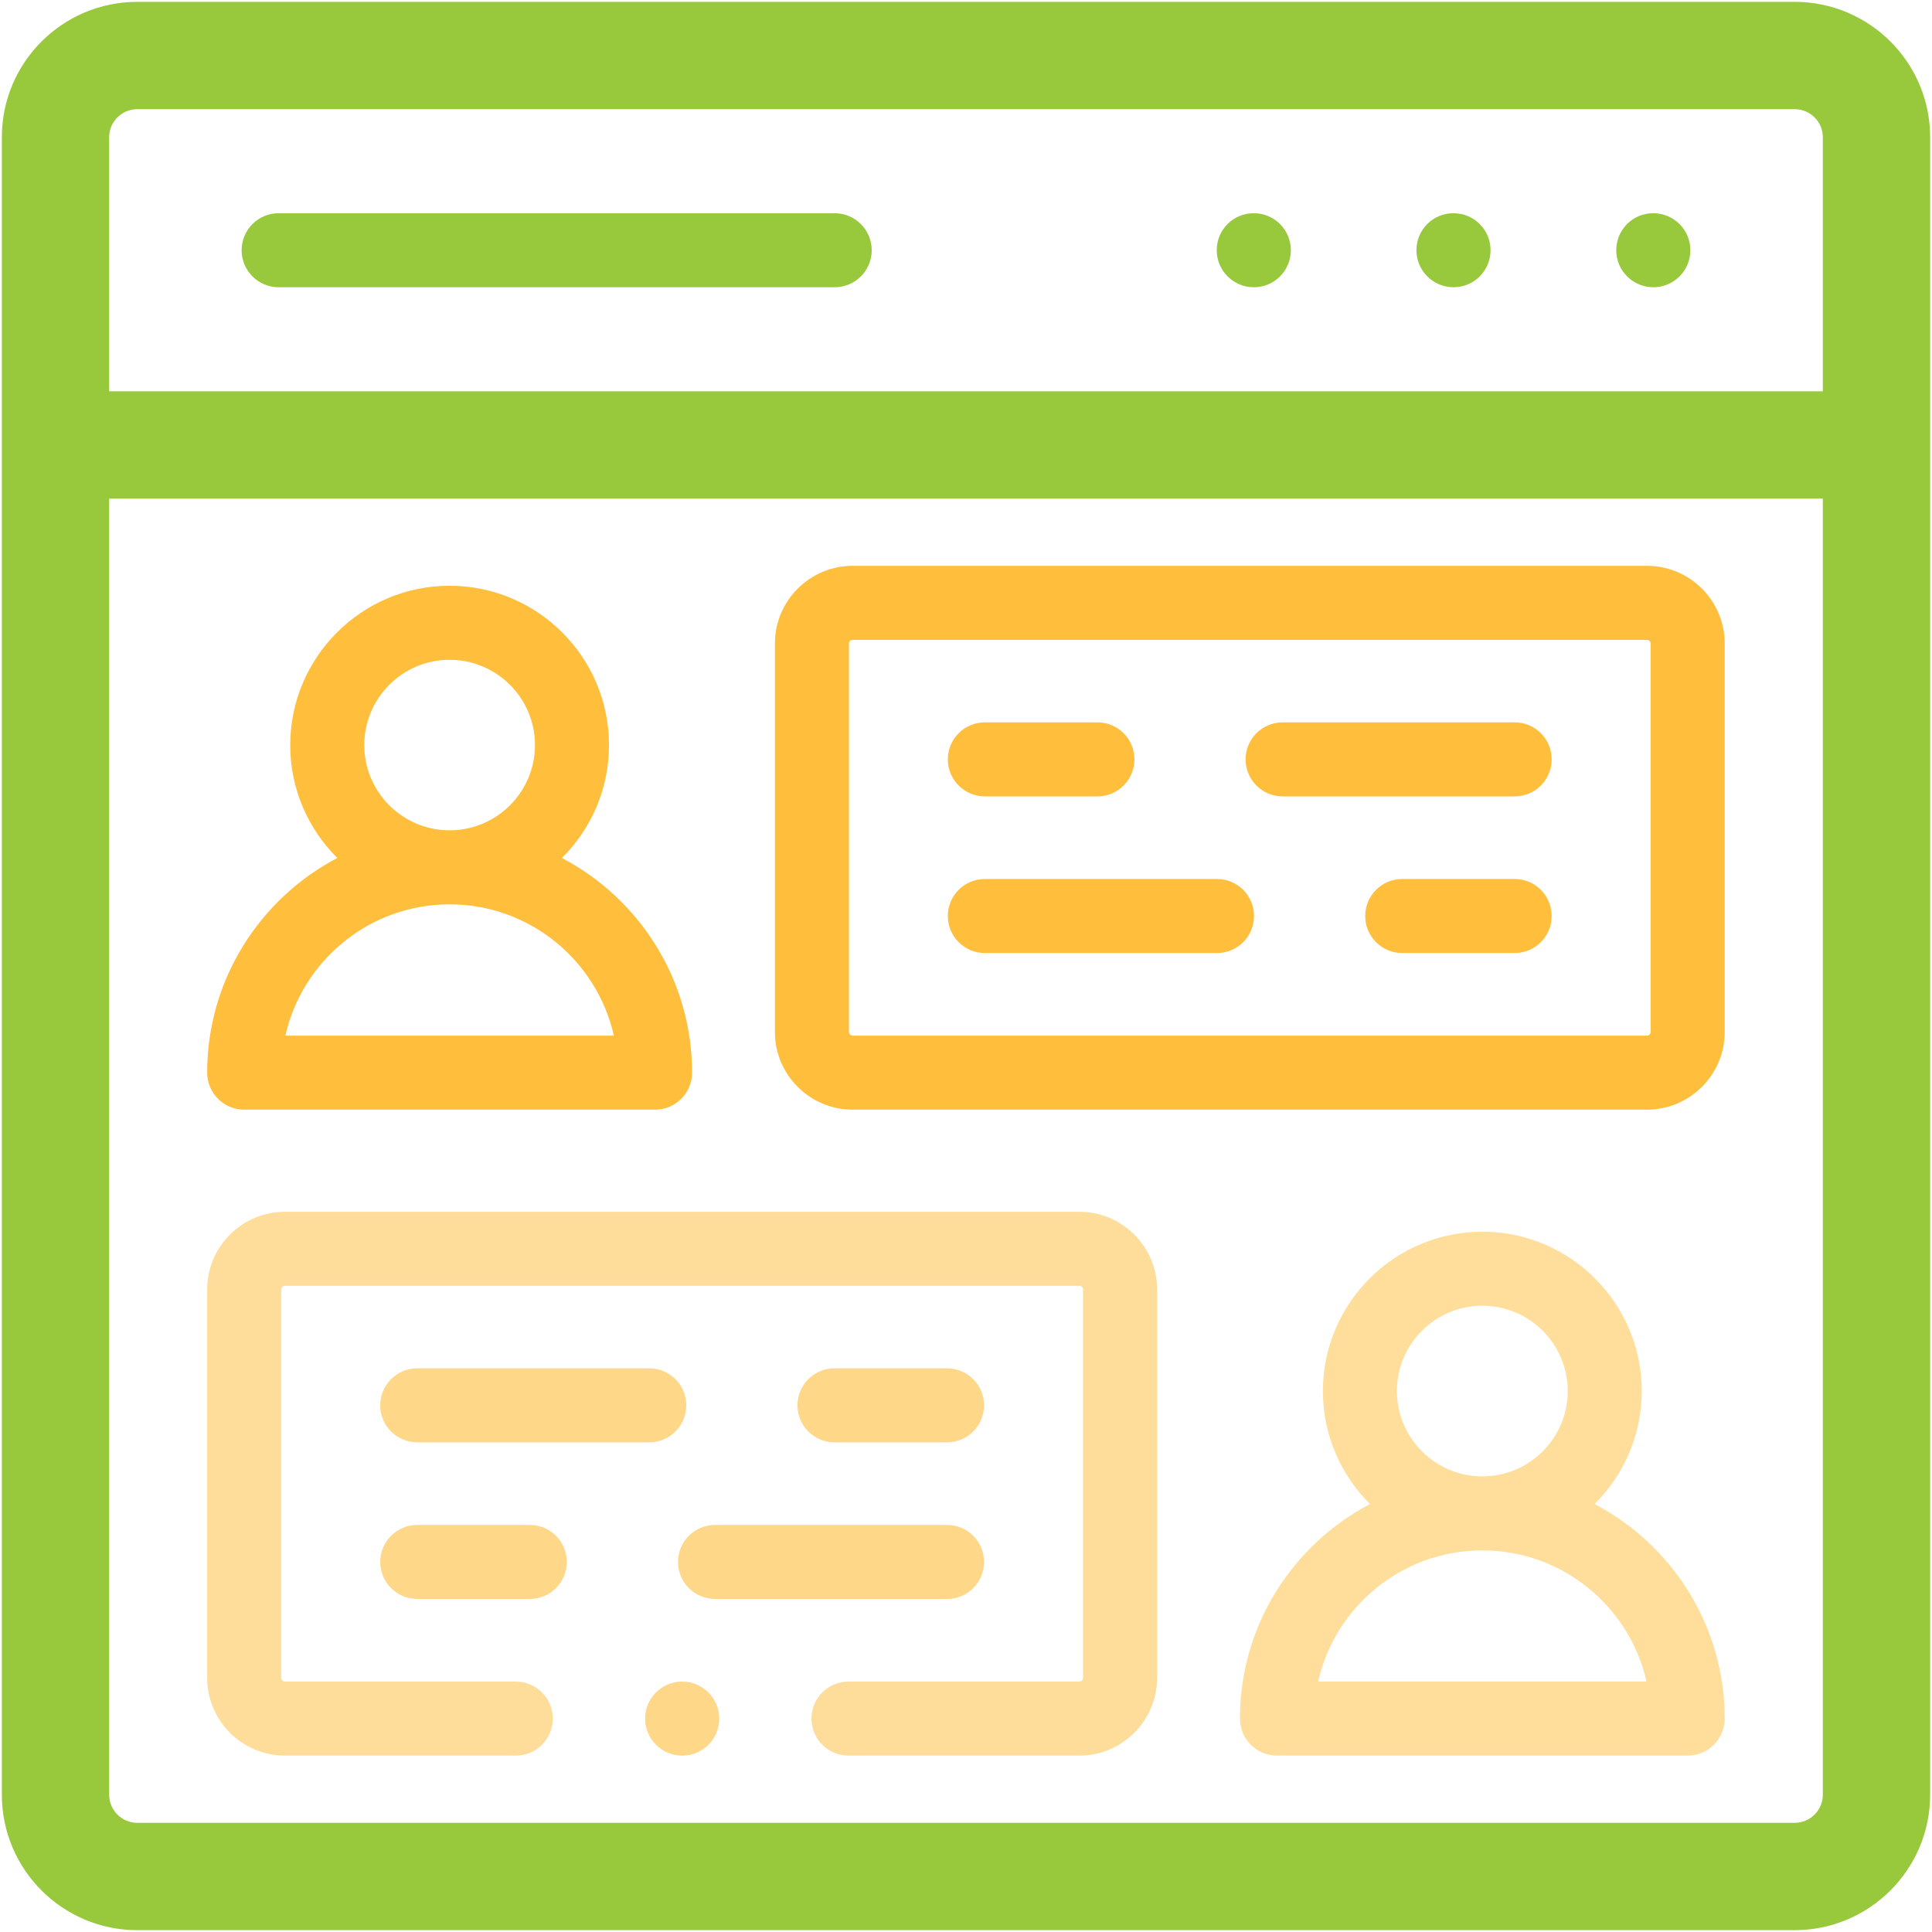
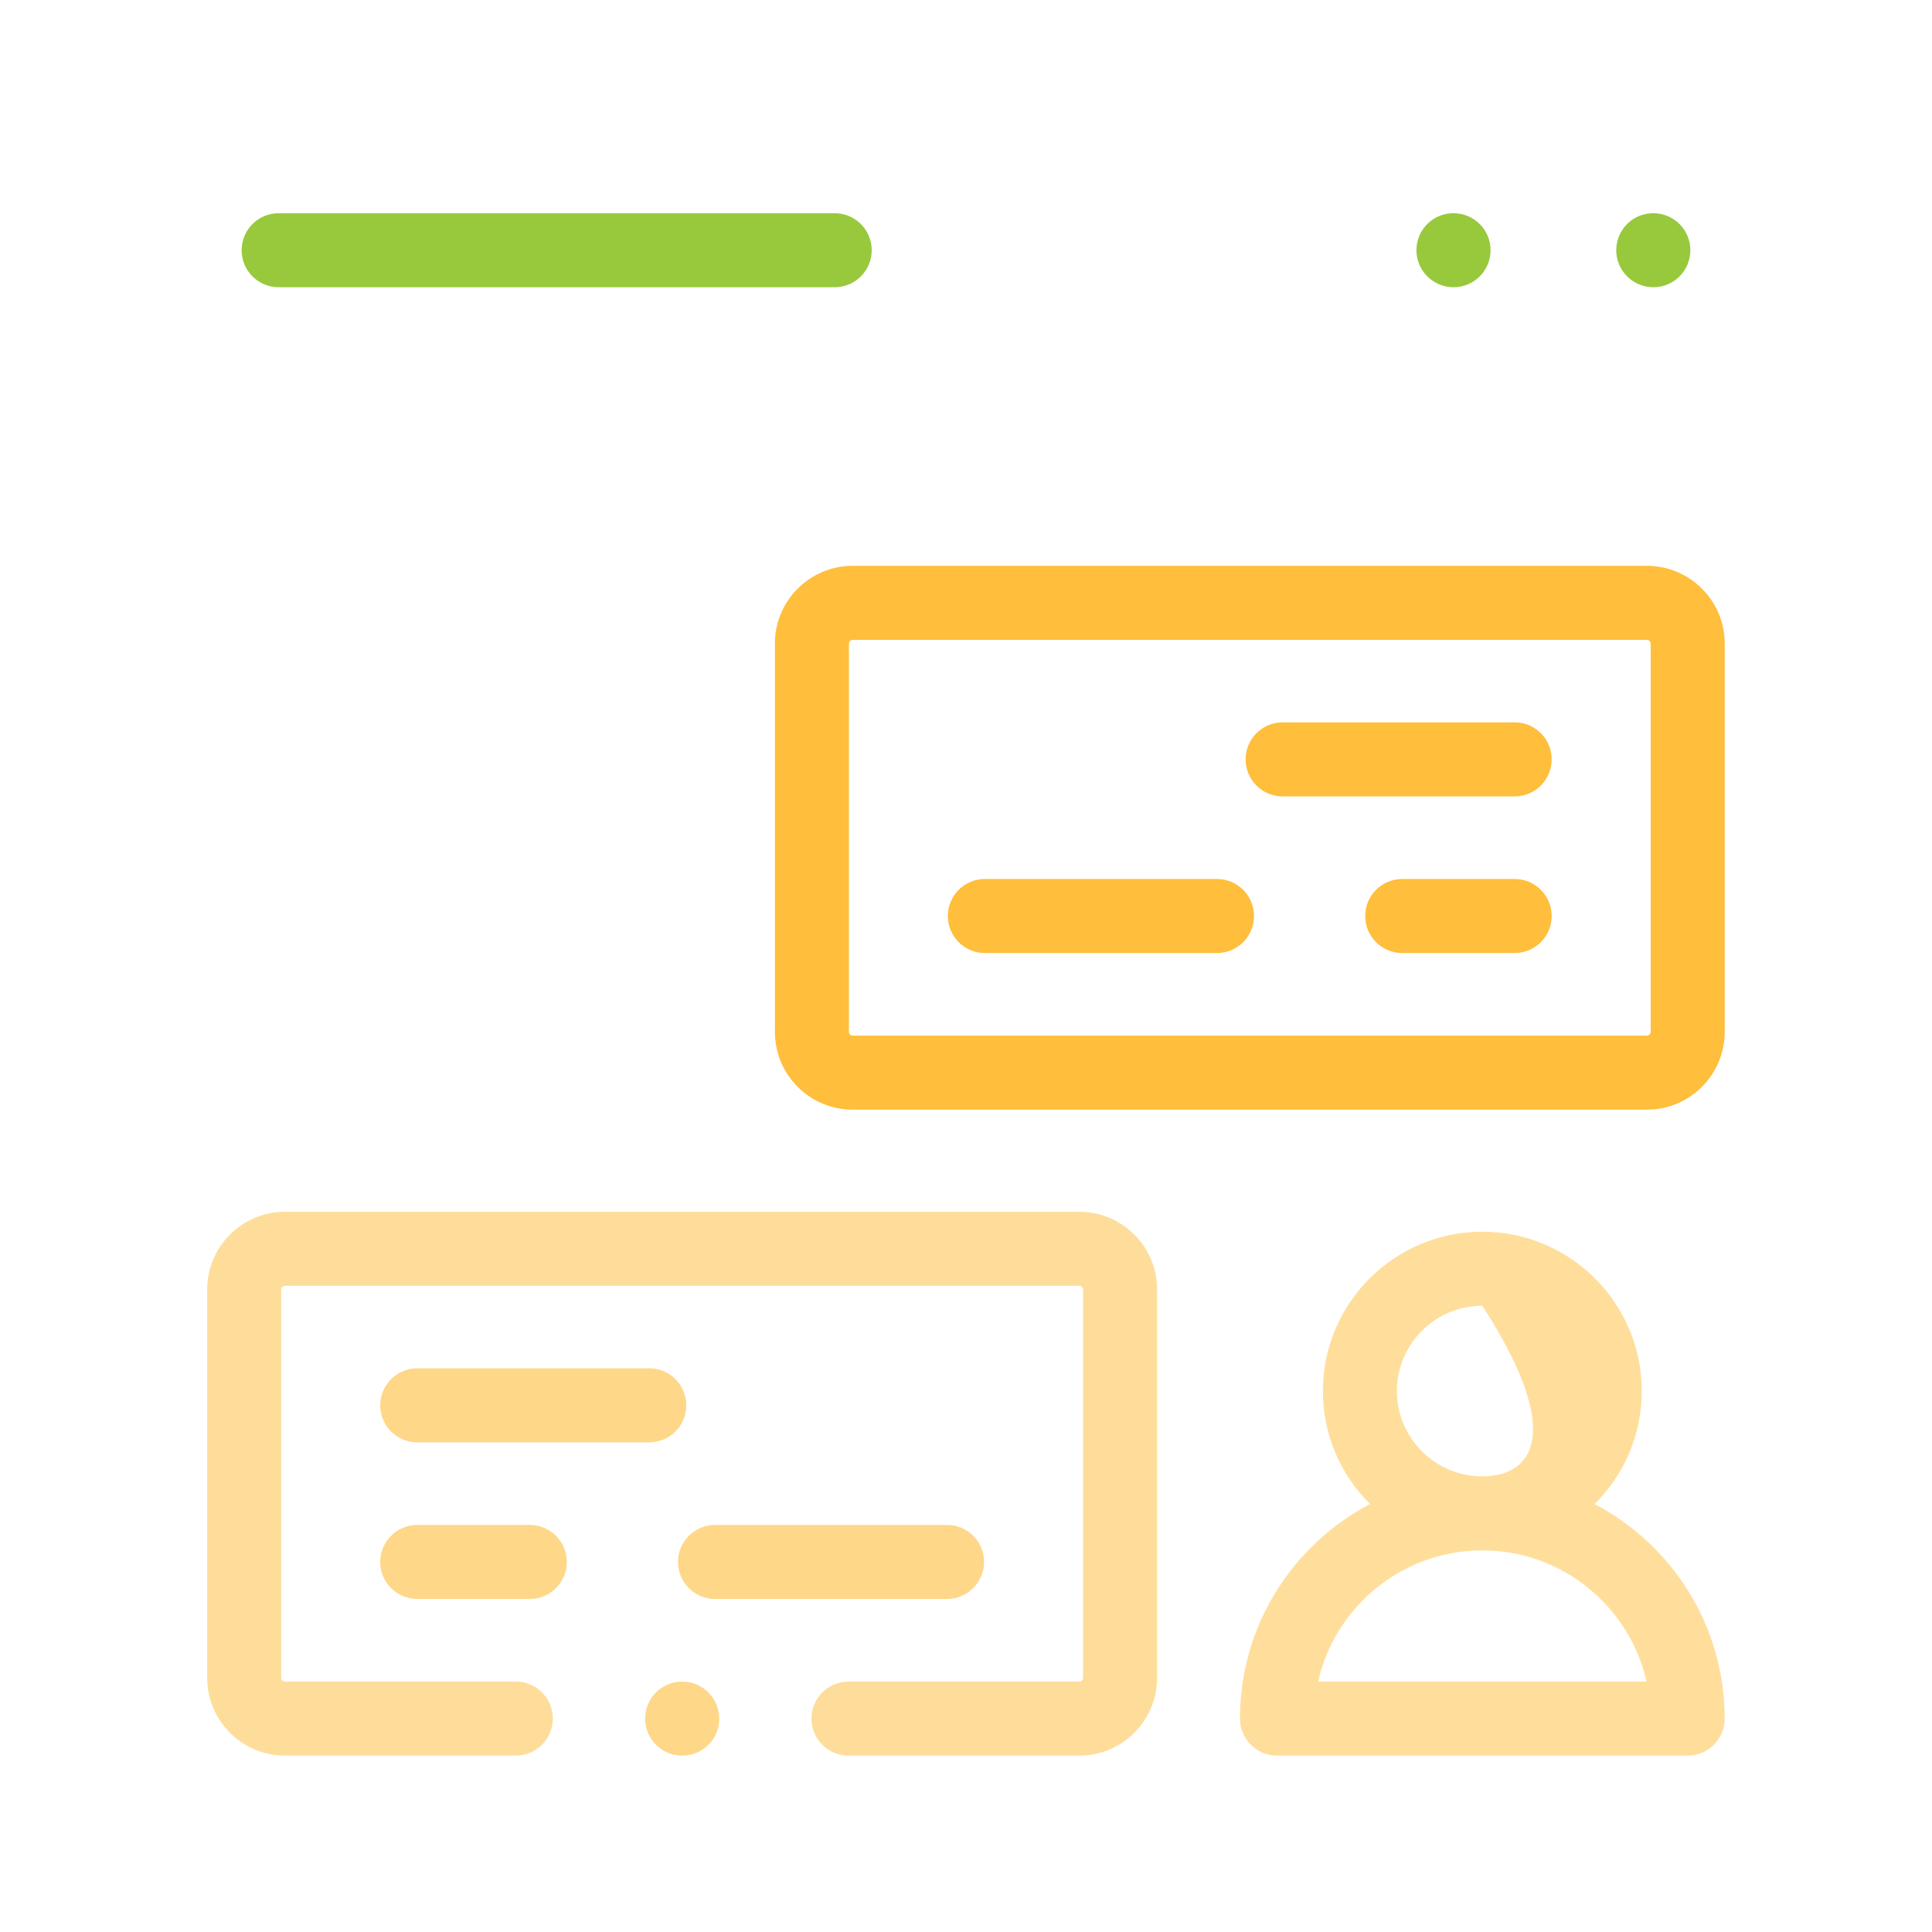
<svg xmlns="http://www.w3.org/2000/svg" width="522" height="522" viewBox="0 0 522 522" fill="none">
  <path d="M392.73 57.61H392.673C387.151 57.61 382.701 62.088 382.701 67.61C382.701 73.132 387.207 77.61 392.729 77.61C398.251 77.61 402.729 73.132 402.729 67.61C402.729 62.088 398.253 57.61 392.73 57.61Z" fill="#98C93C" />
  <path d="M446.716 57.61H446.659C441.137 57.61 436.687 62.088 436.687 67.61C436.687 73.132 441.193 77.61 446.715 77.61C452.237 77.61 456.715 73.132 456.715 67.61C456.715 62.088 452.238 57.61 446.716 57.61Z" fill="#98C93C" />
-   <path d="M338.773 57.61H338.716C333.194 57.61 328.744 62.088 328.744 67.61C328.744 73.132 333.25 77.61 338.772 77.61C344.294 77.61 348.772 73.132 348.772 67.61C348.772 62.088 344.296 57.61 338.773 57.61Z" fill="#98C93C" />
  <path d="M225.525 57.61H75.284C69.761 57.61 65.284 62.088 65.284 67.61C65.284 73.132 69.761 77.61 75.284 77.61H225.525C231.048 77.61 235.525 73.132 235.525 67.61C235.525 62.088 231.048 57.61 225.525 57.61Z" fill="#98C93C" />
-   <path d="M484.9 5H37.071C19.387 5 5 19.379 5 37.053V484.919C5 502.608 19.387 517 37.071 517H484.9C502.6 517 517 502.608 517 484.919V37.053C517 19.379 502.601 5 484.9 5ZM497 484.919C497 491.58 491.572 497 484.9 497H37.071C30.415 497 25 491.58 25 484.919V130.22H497V484.919ZM497 110.22H25V37.053C25 30.407 30.415 25 37.071 25H484.9C491.572 25 497 30.407 497 37.053V110.22Z" fill="#98C93C" stroke="#98C93C" stroke-width="9" />
-   <path d="M65.979 299.813H176.986C182.509 299.813 186.986 295.335 186.986 289.813C186.986 264.652 172.701 242.774 151.818 231.816C159.674 224.018 164.546 213.226 164.546 201.316C164.546 177.578 145.221 158.265 121.468 158.265C97.73 158.265 78.418 177.577 78.418 201.316C78.418 213.224 83.286 224.016 91.135 231.814C70.259 242.771 55.978 264.65 55.978 289.813C55.979 295.336 60.456 299.813 65.979 299.813ZM121.468 178.267C134.193 178.267 144.546 188.608 144.546 201.318C144.546 214.013 134.193 224.341 121.468 224.341C108.759 224.341 98.418 214.013 98.418 201.318C98.418 188.607 108.759 178.267 121.468 178.267ZM121.468 244.341C143.127 244.341 161.288 259.537 165.863 279.814H77.1C81.672 259.537 99.823 244.341 121.468 244.341Z" fill="#FFBE3B" />
-   <path d="M430.846 406.37C438.706 398.567 443.582 387.764 443.582 375.844C443.582 352.105 424.257 332.792 400.504 332.792C376.751 332.792 357.426 352.104 357.426 375.844C357.426 387.765 362.302 398.567 370.162 406.37C349.291 417.324 335.015 439.191 335.015 464.34C335.015 469.862 339.493 474.34 345.015 474.34H455.994C461.516 474.34 465.994 469.862 465.994 464.34C465.993 439.191 451.717 417.324 430.846 406.37ZM400.504 352.792C413.23 352.792 423.582 363.133 423.582 375.844C423.582 388.554 413.229 398.895 400.504 398.895C387.779 398.895 377.426 388.554 377.426 375.844C377.426 363.133 387.778 352.792 400.504 352.792ZM356.138 454.34C360.712 434.078 378.861 418.895 400.504 418.895C422.147 418.895 440.296 434.079 444.87 454.34H356.138Z" fill="#FFBE3B" fill-opacity="0.5" />
+   <path d="M430.846 406.37C438.706 398.567 443.582 387.764 443.582 375.844C443.582 352.105 424.257 332.792 400.504 332.792C376.751 332.792 357.426 352.104 357.426 375.844C357.426 387.765 362.302 398.567 370.162 406.37C349.291 417.324 335.015 439.191 335.015 464.34C335.015 469.862 339.493 474.34 345.015 474.34H455.994C461.516 474.34 465.994 469.862 465.994 464.34C465.993 439.191 451.717 417.324 430.846 406.37ZM400.504 352.792C423.582 388.554 413.229 398.895 400.504 398.895C387.779 398.895 377.426 388.554 377.426 375.844C377.426 363.133 387.778 352.792 400.504 352.792ZM356.138 454.34C360.712 434.078 378.861 418.895 400.504 418.895C422.147 418.895 440.296 434.079 444.87 454.34H356.138Z" fill="#FFBE3B" fill-opacity="0.5" />
  <path d="M346.546 215.173H409.241C414.763 215.173 419.241 210.695 419.241 205.173C419.241 199.651 414.763 195.173 409.241 195.173H346.546C341.024 195.173 336.546 199.651 336.546 205.173C336.546 210.695 341.023 215.173 346.546 215.173Z" fill="#FFBE3B" />
-   <path d="M266.092 215.173H296.504C302.026 215.173 306.504 210.695 306.504 205.173C306.504 199.651 302.026 195.173 296.504 195.173H266.092C260.569 195.173 256.092 199.651 256.092 205.173C256.092 210.695 260.569 215.173 266.092 215.173Z" fill="#FFBE3B" />
  <path d="M230.376 299.813H444.985C456.569 299.813 465.993 290.393 465.993 278.815V173.879C465.993 162.301 456.569 152.881 444.985 152.881H230.376C218.793 152.881 209.369 162.301 209.369 173.879V278.816C209.369 290.394 218.792 299.813 230.376 299.813ZM229.369 173.879C229.369 173.338 229.83 172.881 230.376 172.881H444.985C445.531 172.881 445.993 173.338 445.993 173.879V278.816C445.993 279.347 445.522 279.814 444.985 279.814H230.376C229.839 279.814 229.369 279.347 229.369 278.816V173.879Z" fill="#FFBE3B" />
  <path d="M76.986 474.34H139.369C144.892 474.34 149.369 469.862 149.369 464.34C149.369 458.818 144.892 454.34 139.369 454.34H76.986C76.468 454.34 75.979 453.855 75.979 453.341V348.404C75.979 347.873 76.45 347.406 76.986 347.406H291.624C292.16 347.406 292.631 347.873 292.631 348.404V453.341C292.631 453.855 292.142 454.34 291.624 454.34H229.241C223.718 454.34 219.241 458.818 219.241 464.34C219.241 469.862 223.718 474.34 229.241 474.34H291.624C303.207 474.34 312.631 464.92 312.631 453.341V348.404C312.631 336.826 303.207 327.406 291.624 327.406H76.986C65.403 327.406 55.979 336.826 55.979 348.404V453.341C55.979 464.92 65.402 474.34 76.986 474.34V474.34Z" fill="#FEDD9B" />
  <path d="M266.092 257.493H328.816C334.338 257.493 338.816 253.015 338.816 247.493C338.816 241.971 334.338 237.493 328.816 237.493H266.092C260.569 237.493 256.092 241.971 256.092 247.493C256.092 253.015 260.569 257.493 266.092 257.493Z" fill="#FFBE3B" />
  <path d="M409.241 237.493H378.858C373.336 237.493 368.858 241.971 368.858 247.493C368.858 253.015 373.336 257.493 378.858 257.493H409.241C414.763 257.493 419.241 253.015 419.241 247.493C419.241 241.971 414.764 237.493 409.241 237.493Z" fill="#FFBE3B" />
  <path d="M175.425 369.698H112.73C107.207 369.698 102.73 374.176 102.73 379.698C102.73 385.22 107.207 389.698 112.73 389.698H175.425C180.948 389.698 185.425 385.22 185.425 379.698C185.425 374.176 180.948 369.698 175.425 369.698Z" fill="#FED789" />
-   <path d="M255.879 389.698C261.402 389.698 265.879 385.22 265.879 379.698C265.879 374.176 261.401 369.698 255.879 369.698H225.468C219.945 369.698 215.468 374.176 215.468 379.698C215.468 385.22 219.945 389.698 225.468 389.698H255.879Z" fill="#FED789" />
  <path d="M183.185 422.019C183.185 427.541 187.662 432.019 193.185 432.019H255.88C261.403 432.019 265.88 427.541 265.88 422.019C265.88 416.497 261.402 412.019 255.88 412.019H193.185C187.662 412.019 183.185 416.496 183.185 422.019Z" fill="#FED789" />
  <path d="M143.142 412.019H112.73C107.207 412.019 102.73 416.497 102.73 422.019C102.73 427.541 107.207 432.019 112.73 432.019H143.141C148.664 432.019 153.141 427.541 153.141 422.019C153.141 416.497 148.665 412.019 143.142 412.019Z" fill="#FED789" />
  <path d="M184.305 454.34C178.782 454.34 174.305 458.818 174.305 464.34C174.305 469.862 178.782 474.34 184.305 474.34H184.362C189.885 474.34 194.334 469.862 194.334 464.34C194.334 458.818 189.828 454.34 184.305 454.34Z" fill="#FED789" />
</svg>